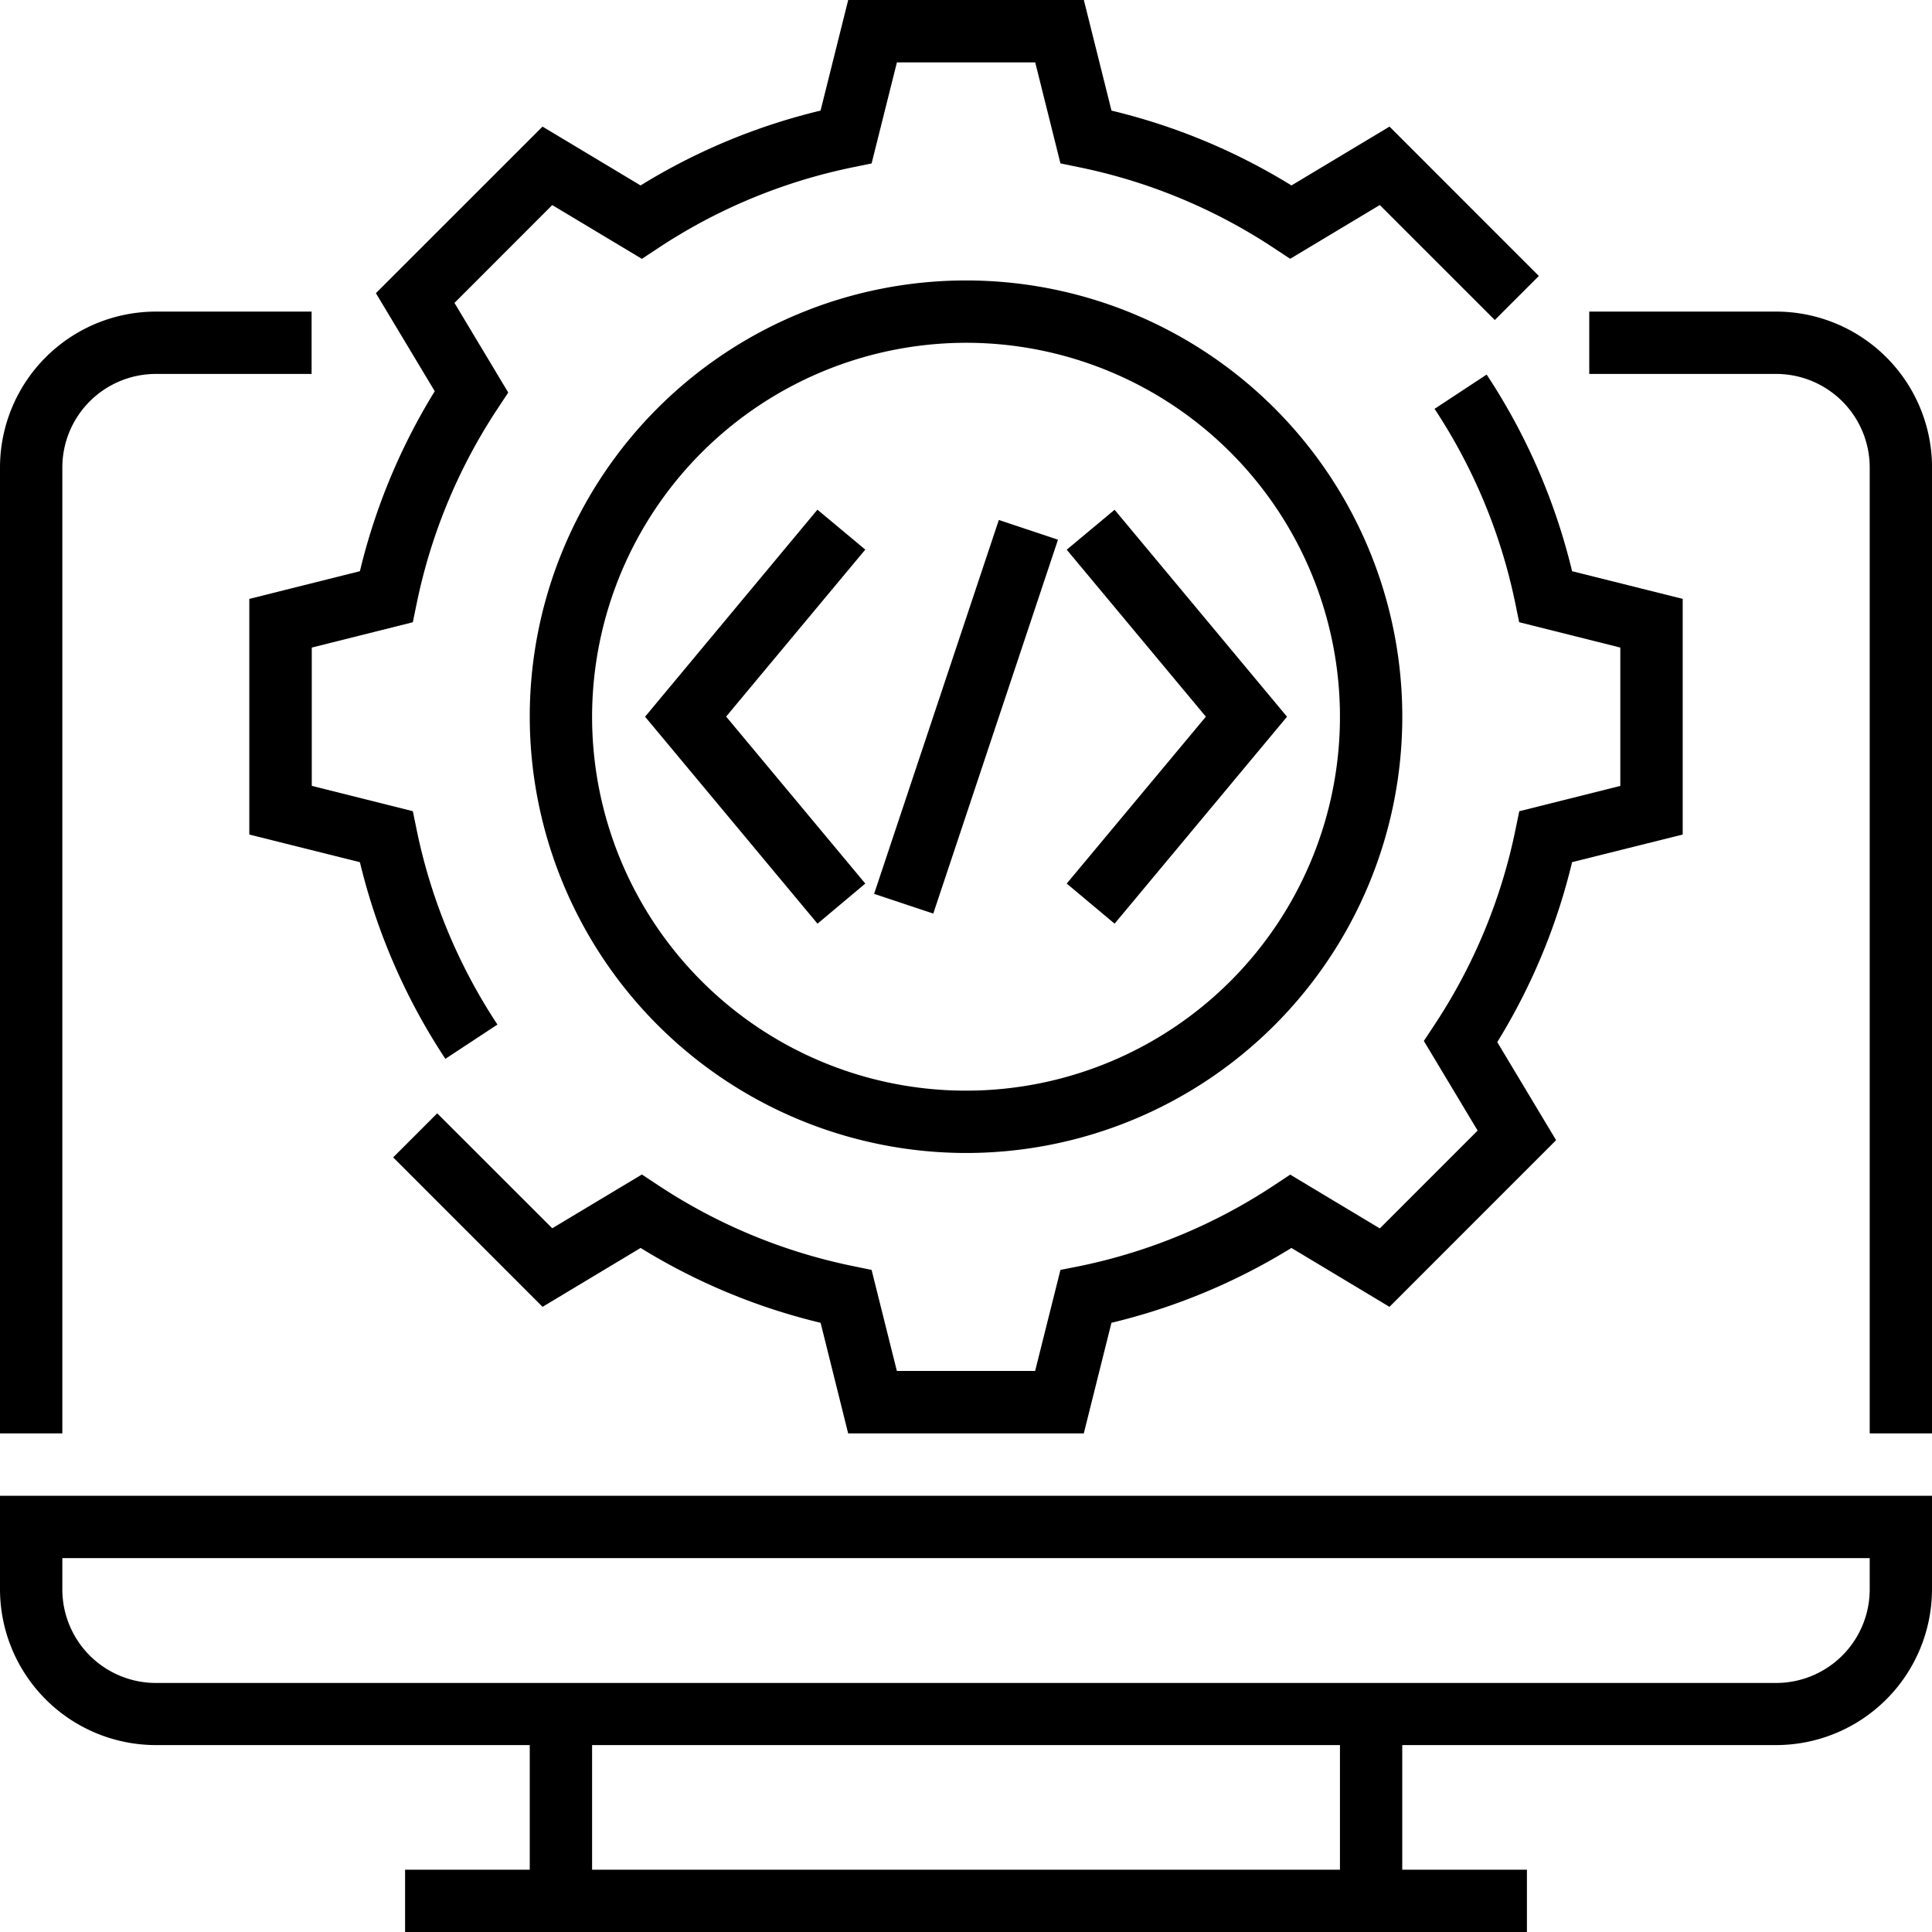
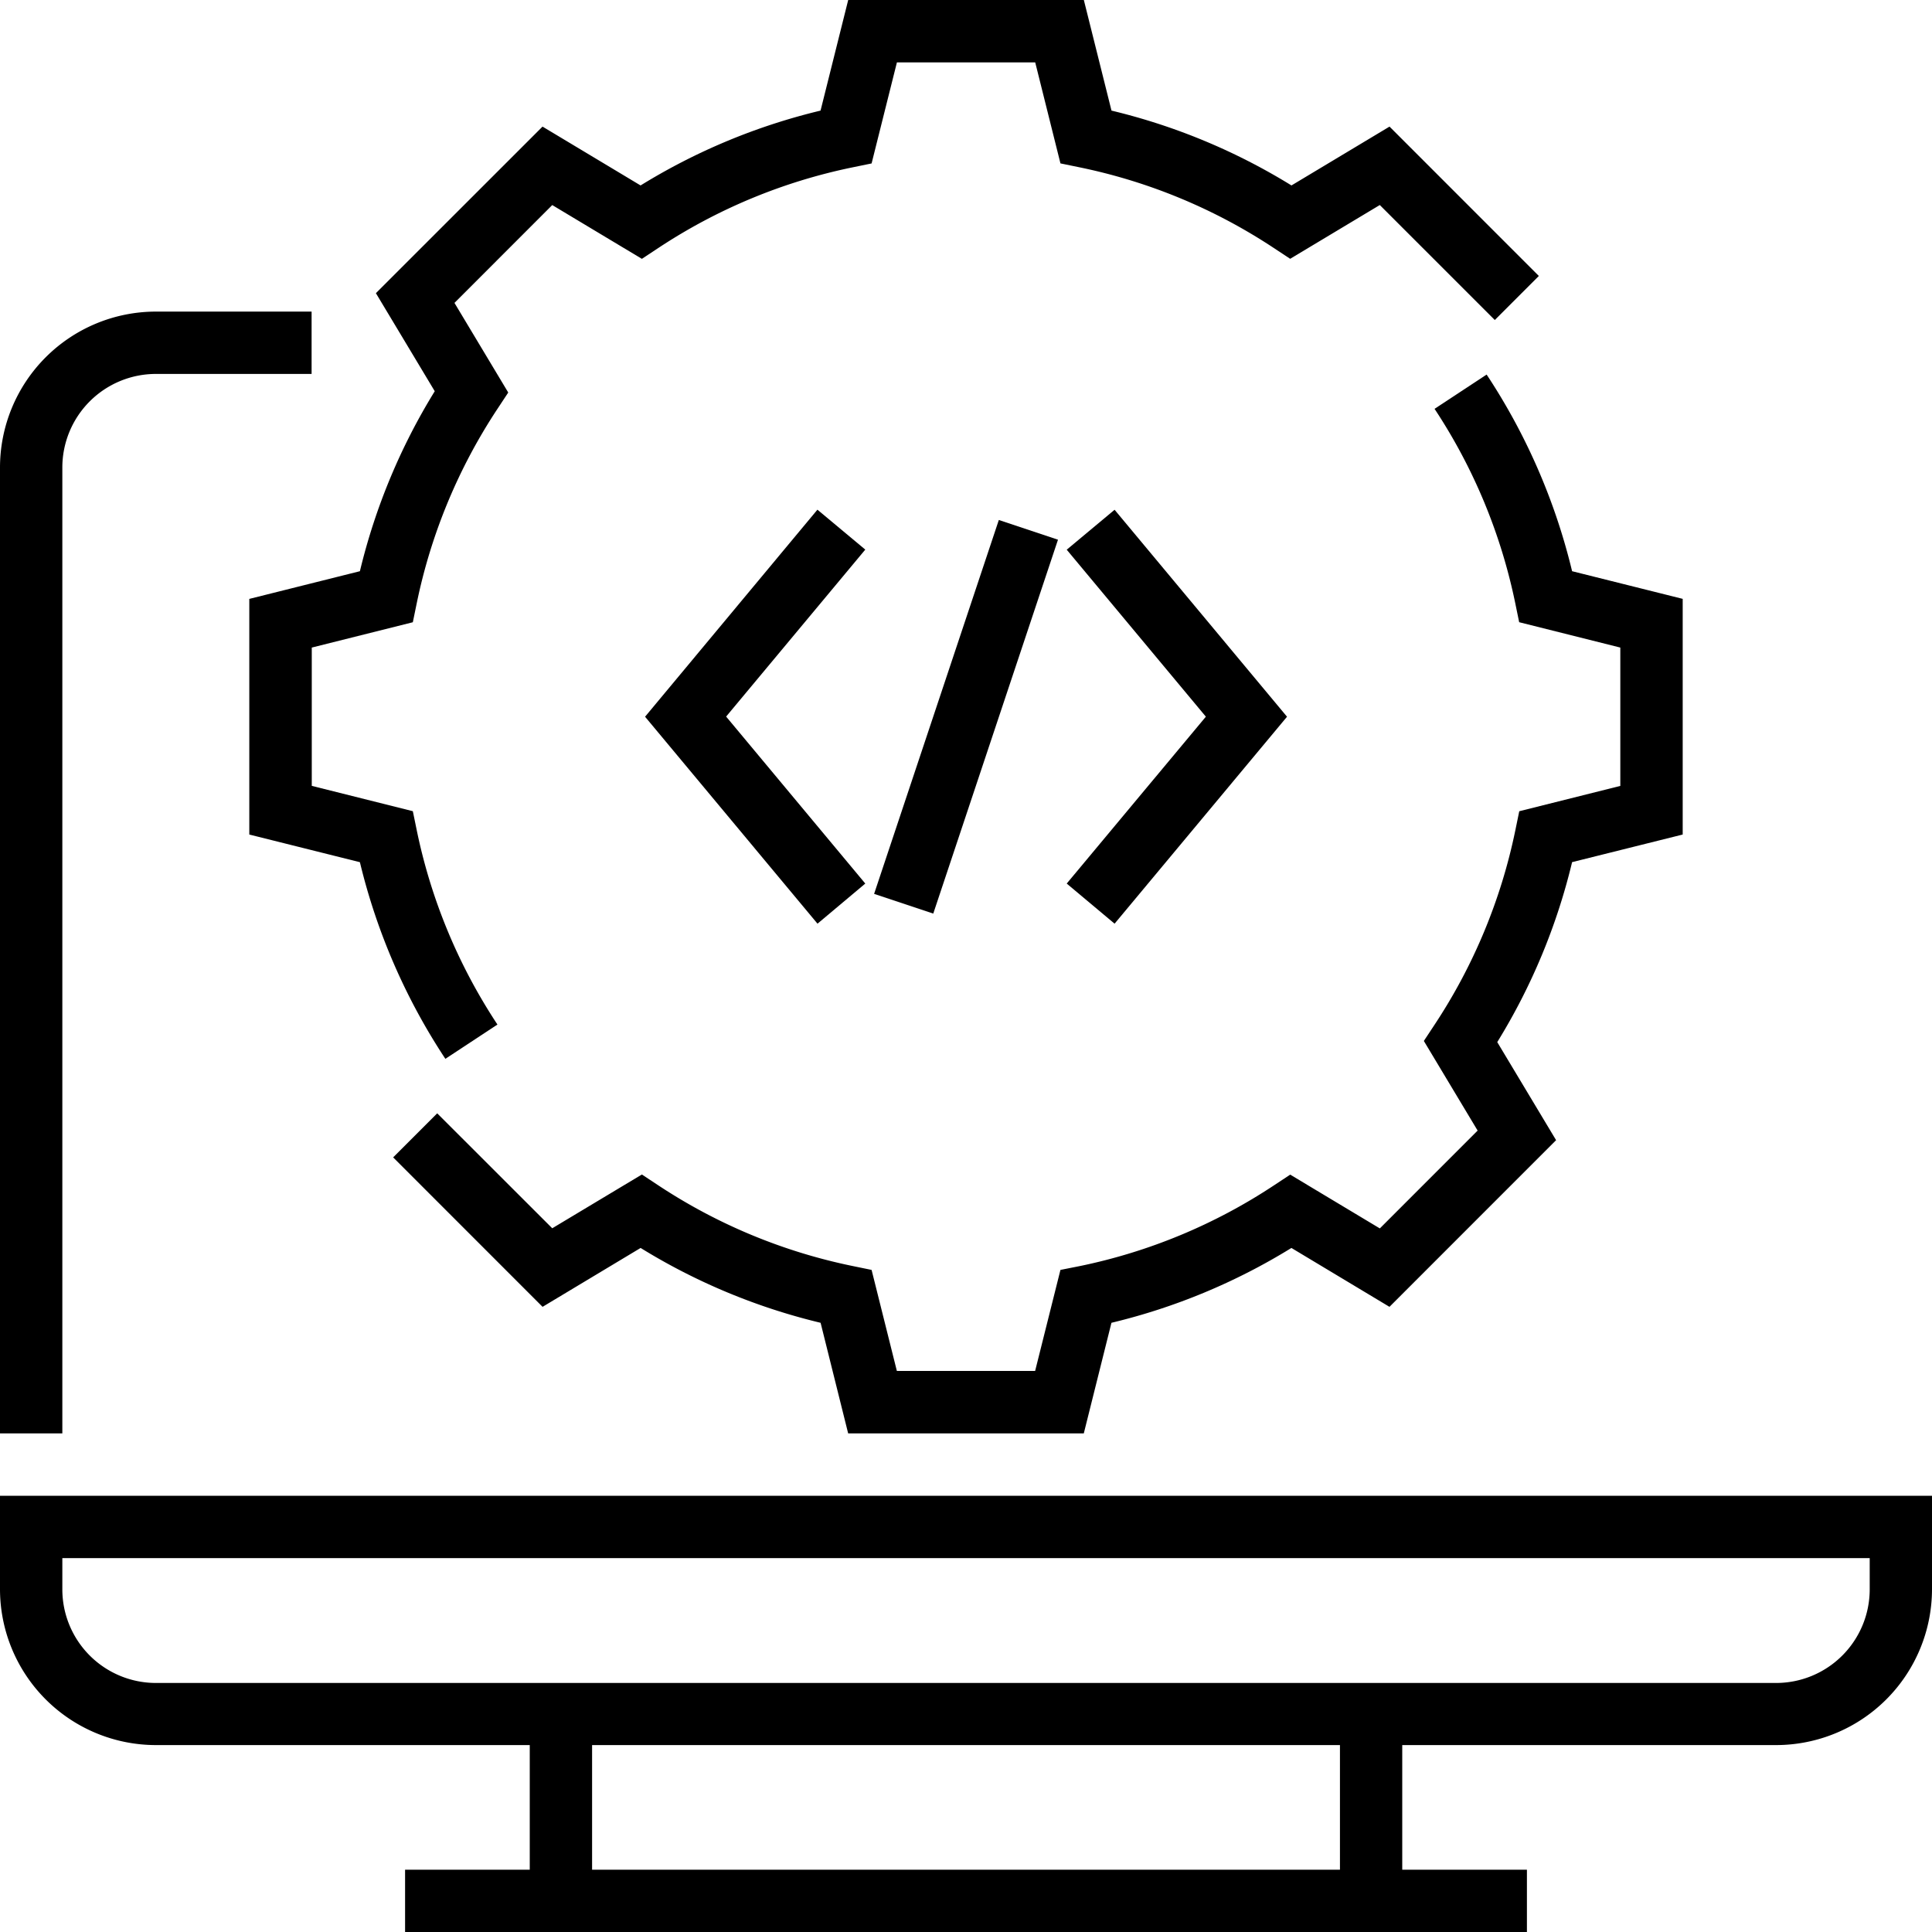
<svg xmlns="http://www.w3.org/2000/svg" width="43.111" height="43.111">
  <g data-name="Grupo 129">
    <path data-name="Caminho 333" d="M0 35.463a3.481 3.481 0 003.477 3.477h8.344v2.781H9.039v1.391h25.033v-1.391H31.29V38.94h8.344a3.481 3.481 0 003.477-3.477v-2.086H0zm29.9 6.258H13.212V38.94H29.9zM1.391 34.768h40.33v.7a2.089 2.089 0 01-2.086 2.086H3.477a2.089 2.089 0 01-2.086-2.086z" />
-     <path data-name="Caminho 334" d="M39.635 6.953h-4.172v1.391h4.172a2.089 2.089 0 012.086 2.086v21.555h1.391V10.43a3.481 3.481 0 00-3.477-3.477z" />
    <path data-name="Caminho 335" d="M1.391 10.43a2.089 2.089 0 012.086-2.086h3.476V6.953H3.477A3.481 3.481 0 000 10.43v21.555h1.391z" />
    <path data-name="Caminho 336" d="M37.548 18.622v-5.259l-2.468-.617a13.823 13.823 0 00-1.907-4.388l-1.162.765a12.4 12.4 0 011.8 4.333l.088.428 2.257.566v3.087l-2.255.565-.088.428a12.391 12.391 0 01-1.8 4.333l-.241.365 1.2 2-2.182 2.183-2-1.2-.365.241a12.364 12.364 0 01-4.333 1.8l-.429.085-.565 2.255h-3.085l-.564-2.255-.428-.088a12.364 12.364 0 01-4.333-1.8l-.365-.241-2 1.2-2.567-2.565-.983.983 3.334 3.335 2.188-1.314a13.747 13.747 0 004.016 1.67l.615 2.468h5.258l.617-2.468a13.747 13.747 0 004.016-1.67l2.188 1.314 3.718-3.719-1.313-2.188a13.751 13.751 0 001.67-4.016z" />
    <path data-name="Caminho 337" d="M5.563 13.364v5.258l2.468.617a13.823 13.823 0 001.907 4.388l1.162-.765a12.4 12.4 0 01-1.8-4.333l-.088-.428-2.255-.565V14.45l2.255-.565.088-.428a12.391 12.391 0 011.8-4.333l.241-.365-1.2-2 2.182-2.183 2 1.2.365-.241a12.365 12.365 0 014.333-1.8l.428-.088.565-2.255H23.1l.563 2.254.428.088a12.365 12.365 0 014.333 1.8l.365.241 2-1.2 2.566 2.566.983-.983-3.332-3.333-2.188 1.313a13.747 13.747 0 00-4.016-1.67L24.185 0h-5.258l-.617 2.468a13.747 13.747 0 00-4.016 1.67l-2.188-1.313-3.718 3.717L9.701 8.73a13.77 13.77 0 00-1.67 4.016z" />
-     <path data-name="Caminho 338" d="M21.556 25.728a9.735 9.735 0 10-9.735-9.735 9.746 9.746 0 009.735 9.735zm0-18.079a8.344 8.344 0 11-8.344 8.344 8.353 8.353 0 018.344-8.344z" />
    <path data-name="Caminho 339" d="M24.871 20.611l3.848-4.618-3.848-4.618-1.068.891 3.105 3.726-3.105 3.724z" />
    <path data-name="Caminho 340" d="M19.308 19.716l-3.105-3.726 3.105-3.726-1.068-.891-3.846 4.62 3.848 4.618z" />
    <path data-name="Retângulo 169" d="M19.505 19.946l2.783-8.343 1.32.44-2.783 8.343z" />
  </g>
</svg>